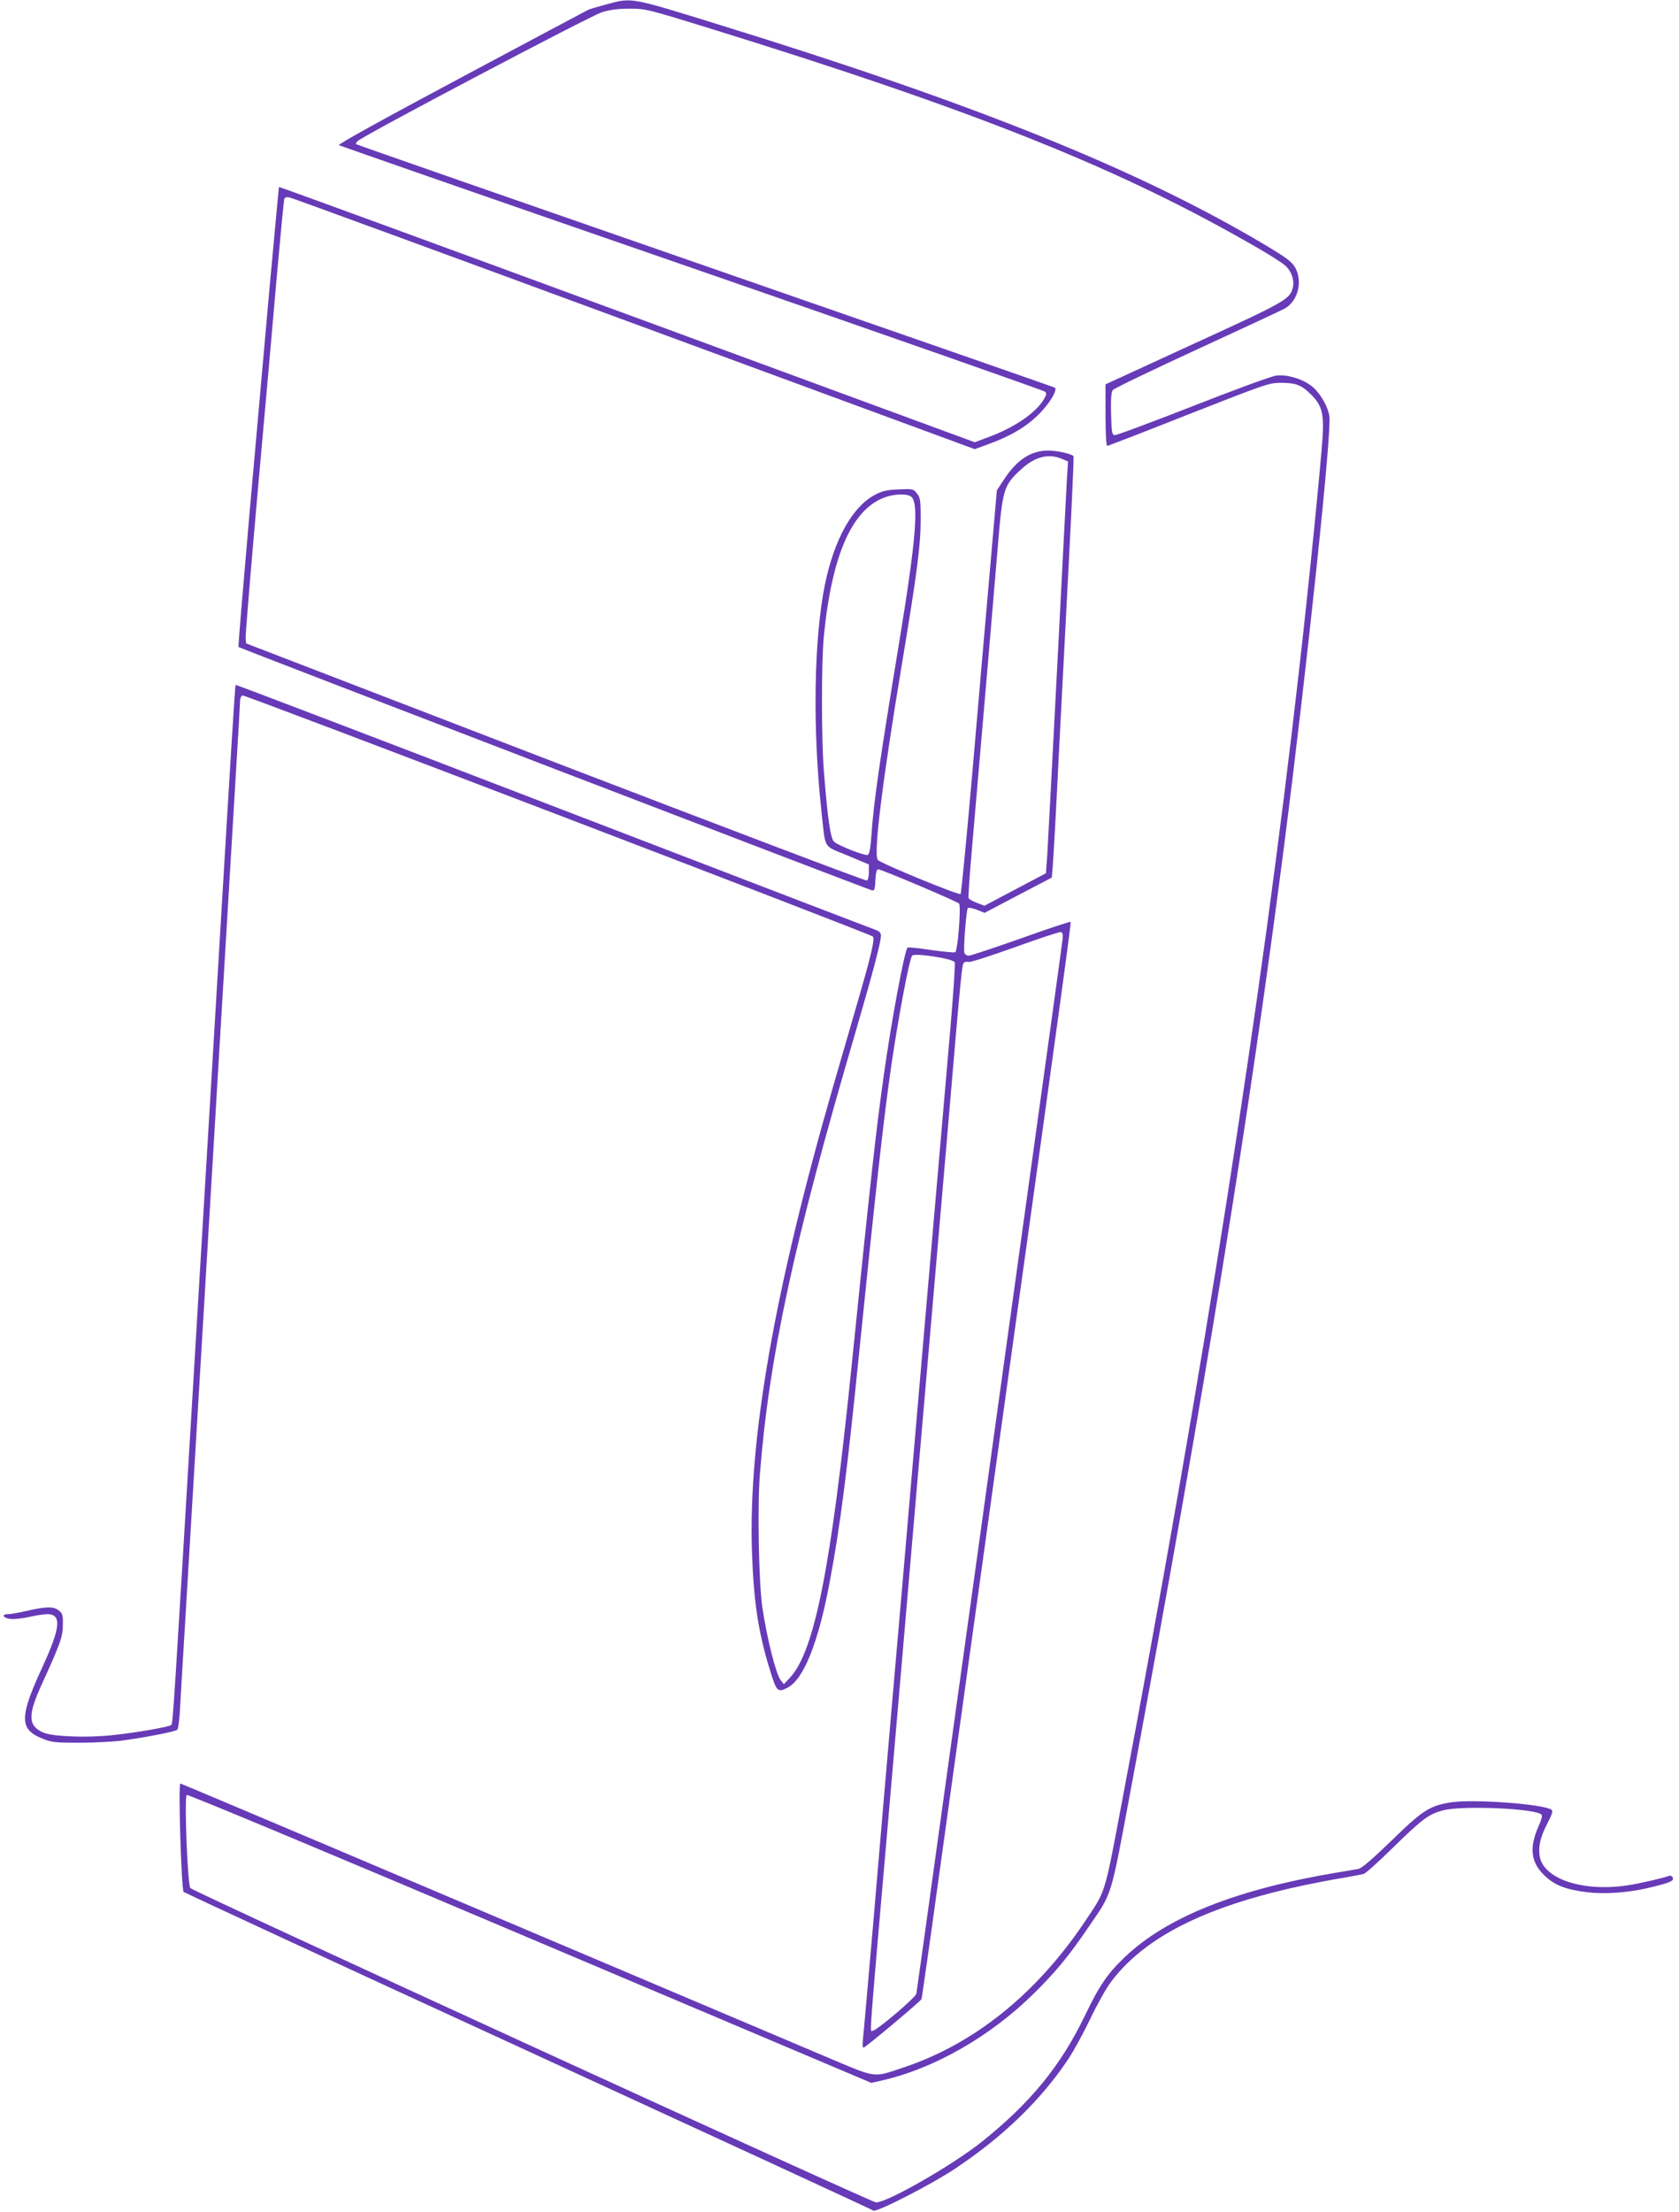
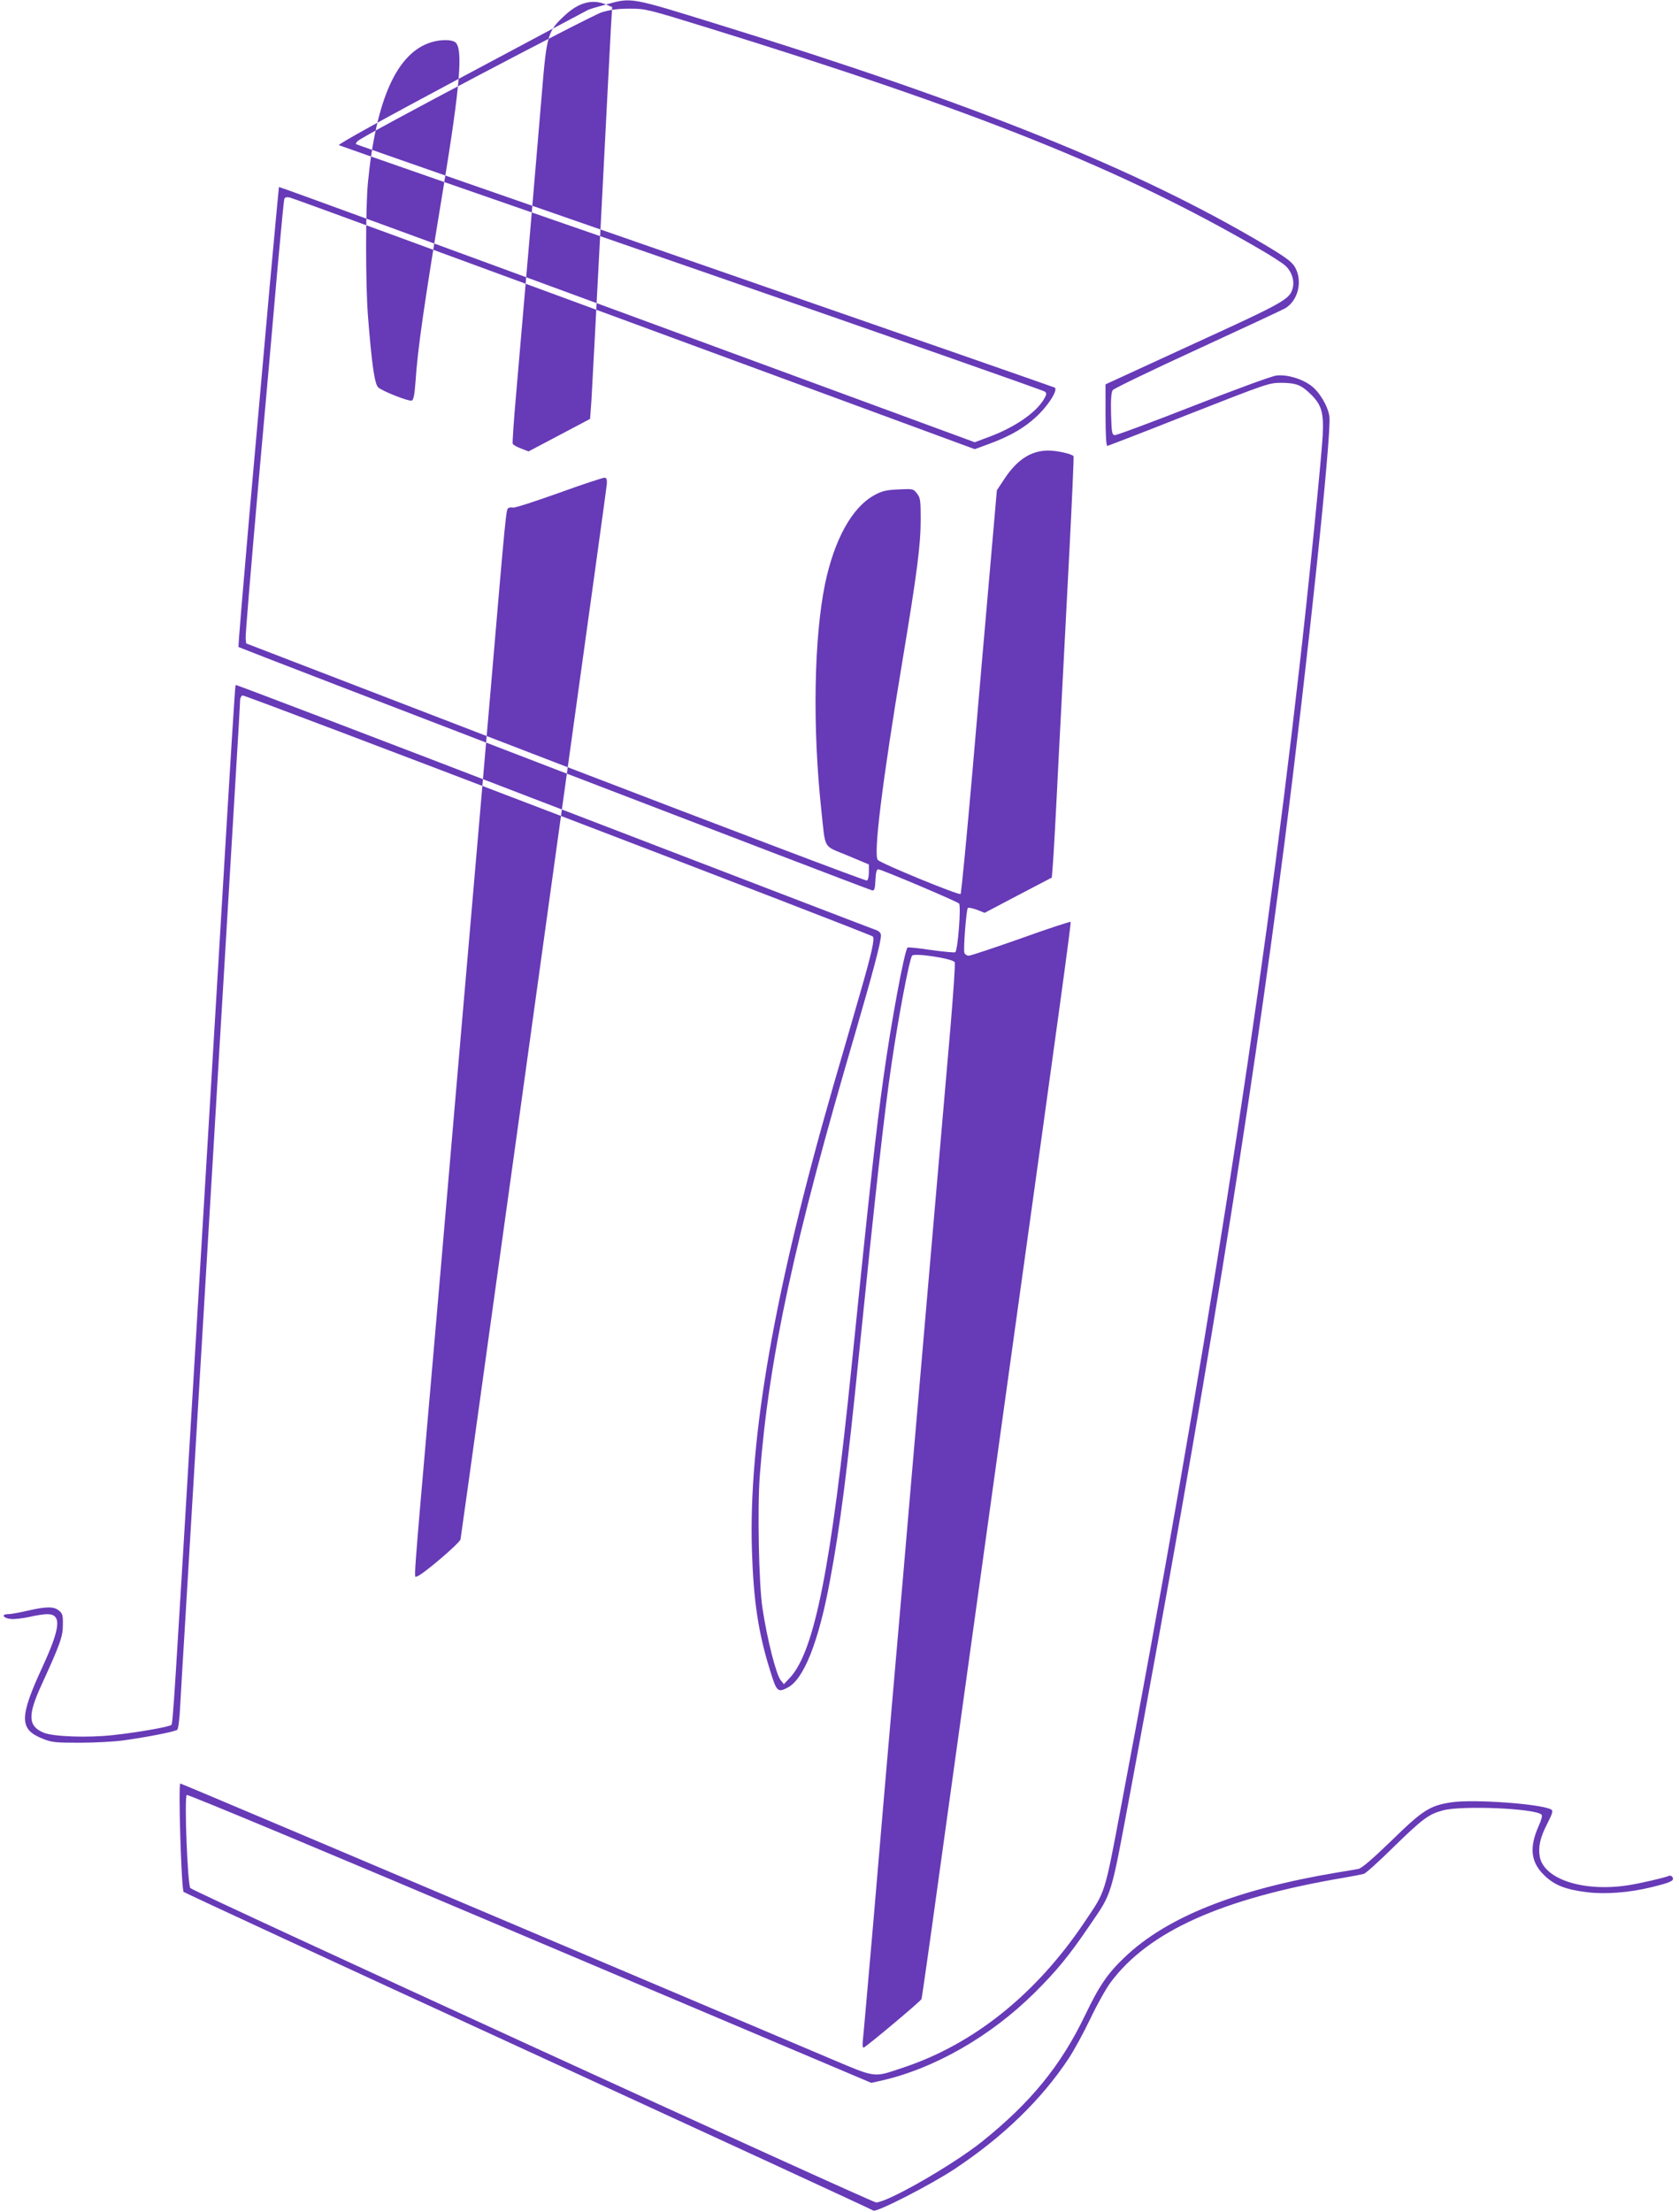
<svg xmlns="http://www.w3.org/2000/svg" version="1.0" width="972pt" height="1280pt" viewBox="0 0 972 1280" preserveAspectRatio="xMidYMid meet">
  <g transform="translate(0,1280) scale(0.1,-0.1)" fill="#673ab7" stroke="none">
-     <path d="M3508 12774 c-48 -13 -96 -27 -105 -32 -10 -5 -341 -181 -736 -392 -448 -239 -714 -386 -705 -390 7 -4 926 -324 2043 -710 1117 -387 2036 -709 2044 -716 12 -10 10 -18 -8 -48 -48 -77 -167 -158 -310 -212 l-88 -33 -2012 740 c-1107 407 -2014 739 -2016 737 -1 -2 -25 -262 -54 -578 -28 -316 -81 -914 -118 -1327 -36 -414 -65 -755 -62 -757 7 -6 3651 -1406 3668 -1408 13 -3 17 9 19 60 2 42 7 62 16 62 18 0 455 -185 468 -198 13 -13 -7 -273 -22 -282 -5 -3 -68 3 -140 13 -72 11 -133 17 -136 14 -18 -18 -95 -433 -138 -742 -45 -319 -79 -628 -186 -1680 -118 -1164 -215 -1653 -358 -1804 l-34 -36 -18 22 c-27 34 -78 234 -106 418 -21 137 -30 583 -15 772 53 680 198 1351 553 2558 101 347 148 523 148 562 0 14 -9 24 -27 31 -16 5 -856 328 -1867 716 -1011 389 -1840 705 -1842 703 -3 -3 -24 -335 -94 -1512 -28 -462 -59 -988 -70 -1170 -11 -181 -42 -708 -70 -1170 -123 -2064 -129 -2158 -138 -2166 -10 -11 -205 -45 -339 -59 -146 -16 -344 -9 -400 14 -91 38 -94 100 -12 278 108 236 123 279 123 346 1 55 -2 66 -23 83 -29 24 -73 24 -181 -1 -47 -11 -98 -20 -113 -20 -43 0 -28 -24 17 -28 21 -2 68 4 106 12 38 9 84 16 103 16 85 0 78 -76 -26 -303 -137 -296 -136 -364 1 -418 51 -21 74 -23 212 -23 85 0 198 6 250 13 134 18 303 51 316 62 6 5 14 64 17 136 4 71 18 313 32 538 27 456 60 998 105 1755 16 278 35 579 40 670 5 91 24 392 40 670 42 702 76 1274 105 1755 14 226 25 420 25 433 0 12 6 25 14 28 13 5 3633 -1379 3649 -1395 12 -12 -6 -94 -73 -326 -32 -110 -101 -351 -155 -535 -341 -1182 -492 -2041 -472 -2690 9 -291 37 -478 104 -692 39 -128 45 -133 103 -103 93 48 179 264 244 615 60 319 101 639 171 1335 91 897 143 1365 185 1650 40 275 103 608 120 635 11 18 239 -17 247 -38 4 -8 -8 -180 -25 -381 -44 -509 -140 -1614 -212 -2451 -33 -388 -87 -1013 -120 -1390 -33 -377 -84 -975 -114 -1330 -31 -355 -58 -664 -61 -688 -3 -26 -1 -42 5 -40 17 6 331 269 335 281 2 7 45 305 94 662 84 604 239 1719 430 3095 284 2038 343 2471 339 2476 -3 2 -133 -40 -288 -96 -156 -55 -291 -100 -302 -100 -10 0 -21 7 -25 16 -7 19 11 251 20 260 4 4 27 -1 52 -10 l45 -18 194 102 195 102 5 61 c4 34 20 330 36 657 17 327 44 847 60 1154 16 307 27 562 25 566 -9 14 -101 34 -151 33 -98 -2 -176 -54 -248 -162 l-45 -68 -40 -459 c-22 -252 -68 -776 -101 -1164 -34 -388 -65 -709 -69 -713 -9 -9 -458 175 -479 197 -27 27 25 449 143 1156 84 505 105 667 105 815 0 110 -2 125 -22 150 -21 27 -23 27 -107 23 -71 -3 -95 -9 -139 -33 -129 -70 -232 -256 -286 -515 -64 -313 -73 -830 -21 -1310 25 -231 7 -200 151 -260 l124 -52 0 -44 c0 -27 -5 -47 -12 -49 -7 -3 -818 305 -1803 683 l-1790 689 -3 29 c-2 16 31 410 72 874 42 465 92 1027 111 1250 20 223 38 411 41 419 3 9 13 12 32 8 15 -3 913 -332 1996 -731 l1969 -725 71 26 c134 48 226 102 301 177 63 64 107 137 92 153 -3 2 -913 319 -2023 704 -1110 385 -2020 702 -2023 705 -3 2 2 11 10 18 32 32 1348 725 1413 745 49 15 95 21 161 21 91 0 104 -3 447 -109 1566 -484 2407 -821 3203 -1284 66 -38 132 -81 147 -95 34 -31 52 -82 43 -123 -16 -70 -36 -82 -574 -328 l-511 -235 0 -178 c0 -107 4 -178 10 -178 5 0 217 82 472 183 457 179 464 182 538 182 85 -1 115 -13 172 -70 60 -60 72 -106 65 -238 -8 -139 -83 -892 -138 -1367 -217 -1911 -549 -4028 -1028 -6558 -99 -524 -89 -490 -212 -673 -280 -417 -641 -707 -1051 -843 -178 -59 -148 -63 -444 62 -2855 1210 -3735 1582 -3740 1582 -13 0 6 -614 19 -627 7 -6 905 -422 1997 -923 1092 -502 1990 -916 1996 -921 16 -13 338 152 474 243 278 185 498 398 656 636 31 47 88 151 126 231 38 80 91 175 118 211 220 295 643 485 1350 605 52 9 104 19 115 22 11 3 88 72 170 153 170 166 206 193 290 215 112 29 533 11 569 -25 6 -6 0 -30 -17 -67 -55 -124 -45 -209 33 -284 58 -57 124 -83 249 -98 106 -13 245 -2 371 29 109 27 131 36 124 55 -4 9 -13 14 -21 11 -34 -13 -173 -45 -240 -55 -257 -39 -484 35 -509 165 -10 57 2 112 43 191 30 59 35 76 24 82 -53 33 -452 62 -581 42 -123 -19 -165 -46 -345 -222 -111 -107 -171 -159 -191 -163 -16 -3 -72 -13 -124 -21 -584 -98 -984 -257 -1228 -489 -100 -95 -148 -165 -230 -336 -140 -292 -315 -506 -597 -732 -169 -135 -544 -350 -613 -352 -26 0 -3943 1794 -3970 1819 -16 14 -36 524 -21 539 5 5 830 -339 1985 -829 l1978 -837 54 12 c309 69 637 257 892 510 127 126 199 214 312 380 141 207 124 153 248 815 422 2269 680 3858 885 5450 134 1047 275 2383 261 2476 -9 61 -59 144 -108 179 -55 40 -138 64 -199 57 -27 -3 -239 -81 -484 -177 -240 -94 -444 -170 -453 -168 -15 3 -17 20 -20 123 -2 86 1 125 10 138 7 9 228 116 492 237 263 121 490 227 506 236 75 45 102 156 58 236 -19 33 -49 56 -178 133 -730 434 -1673 814 -3160 1273 -520 161 -500 157 -652 116z m2639 -2629 l36 -15 -7 -113 c-3 -61 -29 -548 -56 -1082 -28 -533 -53 -1019 -57 -1079 l-8 -109 -178 -94 -178 -94 -44 17 c-24 9 -46 21 -48 28 -2 6 6 130 19 276 58 667 126 1462 149 1740 29 353 34 370 135 463 80 74 158 95 237 62z m-873 -218 c47 -34 29 -251 -69 -847 -112 -679 -148 -925 -161 -1123 -5 -69 -11 -100 -21 -104 -16 -6 -165 52 -194 76 -21 17 -38 135 -60 416 -14 186 -14 620 0 770 47 480 167 749 365 811 54 17 118 17 140 1z m878 -2557 c-4 -38 -74 -543 -352 -2545 -99 -715 -250 -1804 -336 -2420 -85 -616 -157 -1130 -159 -1141 -5 -23 -230 -214 -252 -214 -18 0 -28 -126 87 1195 27 314 77 887 110 1275 33 388 83 962 110 1275 27 314 81 939 120 1390 88 1034 89 1038 102 1046 5 4 18 5 27 3 9 -3 129 36 266 85 138 50 257 89 265 88 11 -2 14 -12 12 -37z" />
+     <path d="M3508 12774 c-48 -13 -96 -27 -105 -32 -10 -5 -341 -181 -736 -392 -448 -239 -714 -386 -705 -390 7 -4 926 -324 2043 -710 1117 -387 2036 -709 2044 -716 12 -10 10 -18 -8 -48 -48 -77 -167 -158 -310 -212 l-88 -33 -2012 740 c-1107 407 -2014 739 -2016 737 -1 -2 -25 -262 -54 -578 -28 -316 -81 -914 -118 -1327 -36 -414 -65 -755 -62 -757 7 -6 3651 -1406 3668 -1408 13 -3 17 9 19 60 2 42 7 62 16 62 18 0 455 -185 468 -198 13 -13 -7 -273 -22 -282 -5 -3 -68 3 -140 13 -72 11 -133 17 -136 14 -18 -18 -95 -433 -138 -742 -45 -319 -79 -628 -186 -1680 -118 -1164 -215 -1653 -358 -1804 l-34 -36 -18 22 c-27 34 -78 234 -106 418 -21 137 -30 583 -15 772 53 680 198 1351 553 2558 101 347 148 523 148 562 0 14 -9 24 -27 31 -16 5 -856 328 -1867 716 -1011 389 -1840 705 -1842 703 -3 -3 -24 -335 -94 -1512 -28 -462 -59 -988 -70 -1170 -11 -181 -42 -708 -70 -1170 -123 -2064 -129 -2158 -138 -2166 -10 -11 -205 -45 -339 -59 -146 -16 -344 -9 -400 14 -91 38 -94 100 -12 278 108 236 123 279 123 346 1 55 -2 66 -23 83 -29 24 -73 24 -181 -1 -47 -11 -98 -20 -113 -20 -43 0 -28 -24 17 -28 21 -2 68 4 106 12 38 9 84 16 103 16 85 0 78 -76 -26 -303 -137 -296 -136 -364 1 -418 51 -21 74 -23 212 -23 85 0 198 6 250 13 134 18 303 51 316 62 6 5 14 64 17 136 4 71 18 313 32 538 27 456 60 998 105 1755 16 278 35 579 40 670 5 91 24 392 40 670 42 702 76 1274 105 1755 14 226 25 420 25 433 0 12 6 25 14 28 13 5 3633 -1379 3649 -1395 12 -12 -6 -94 -73 -326 -32 -110 -101 -351 -155 -535 -341 -1182 -492 -2041 -472 -2690 9 -291 37 -478 104 -692 39 -128 45 -133 103 -103 93 48 179 264 244 615 60 319 101 639 171 1335 91 897 143 1365 185 1650 40 275 103 608 120 635 11 18 239 -17 247 -38 4 -8 -8 -180 -25 -381 -44 -509 -140 -1614 -212 -2451 -33 -388 -87 -1013 -120 -1390 -33 -377 -84 -975 -114 -1330 -31 -355 -58 -664 -61 -688 -3 -26 -1 -42 5 -40 17 6 331 269 335 281 2 7 45 305 94 662 84 604 239 1719 430 3095 284 2038 343 2471 339 2476 -3 2 -133 -40 -288 -96 -156 -55 -291 -100 -302 -100 -10 0 -21 7 -25 16 -7 19 11 251 20 260 4 4 27 -1 52 -10 l45 -18 194 102 195 102 5 61 c4 34 20 330 36 657 17 327 44 847 60 1154 16 307 27 562 25 566 -9 14 -101 34 -151 33 -98 -2 -176 -54 -248 -162 l-45 -68 -40 -459 c-22 -252 -68 -776 -101 -1164 -34 -388 -65 -709 -69 -713 -9 -9 -458 175 -479 197 -27 27 25 449 143 1156 84 505 105 667 105 815 0 110 -2 125 -22 150 -21 27 -23 27 -107 23 -71 -3 -95 -9 -139 -33 -129 -70 -232 -256 -286 -515 -64 -313 -73 -830 -21 -1310 25 -231 7 -200 151 -260 l124 -52 0 -44 c0 -27 -5 -47 -12 -49 -7 -3 -818 305 -1803 683 l-1790 689 -3 29 c-2 16 31 410 72 874 42 465 92 1027 111 1250 20 223 38 411 41 419 3 9 13 12 32 8 15 -3 913 -332 1996 -731 l1969 -725 71 26 c134 48 226 102 301 177 63 64 107 137 92 153 -3 2 -913 319 -2023 704 -1110 385 -2020 702 -2023 705 -3 2 2 11 10 18 32 32 1348 725 1413 745 49 15 95 21 161 21 91 0 104 -3 447 -109 1566 -484 2407 -821 3203 -1284 66 -38 132 -81 147 -95 34 -31 52 -82 43 -123 -16 -70 -36 -82 -574 -328 l-511 -235 0 -178 c0 -107 4 -178 10 -178 5 0 217 82 472 183 457 179 464 182 538 182 85 -1 115 -13 172 -70 60 -60 72 -106 65 -238 -8 -139 -83 -892 -138 -1367 -217 -1911 -549 -4028 -1028 -6558 -99 -524 -89 -490 -212 -673 -280 -417 -641 -707 -1051 -843 -178 -59 -148 -63 -444 62 -2855 1210 -3735 1582 -3740 1582 -13 0 6 -614 19 -627 7 -6 905 -422 1997 -923 1092 -502 1990 -916 1996 -921 16 -13 338 152 474 243 278 185 498 398 656 636 31 47 88 151 126 231 38 80 91 175 118 211 220 295 643 485 1350 605 52 9 104 19 115 22 11 3 88 72 170 153 170 166 206 193 290 215 112 29 533 11 569 -25 6 -6 0 -30 -17 -67 -55 -124 -45 -209 33 -284 58 -57 124 -83 249 -98 106 -13 245 -2 371 29 109 27 131 36 124 55 -4 9 -13 14 -21 11 -34 -13 -173 -45 -240 -55 -257 -39 -484 35 -509 165 -10 57 2 112 43 191 30 59 35 76 24 82 -53 33 -452 62 -581 42 -123 -19 -165 -46 -345 -222 -111 -107 -171 -159 -191 -163 -16 -3 -72 -13 -124 -21 -584 -98 -984 -257 -1228 -489 -100 -95 -148 -165 -230 -336 -140 -292 -315 -506 -597 -732 -169 -135 -544 -350 -613 -352 -26 0 -3943 1794 -3970 1819 -16 14 -36 524 -21 539 5 5 830 -339 1985 -829 l1978 -837 54 12 c309 69 637 257 892 510 127 126 199 214 312 380 141 207 124 153 248 815 422 2269 680 3858 885 5450 134 1047 275 2383 261 2476 -9 61 -59 144 -108 179 -55 40 -138 64 -199 57 -27 -3 -239 -81 -484 -177 -240 -94 -444 -170 -453 -168 -15 3 -17 20 -20 123 -2 86 1 125 10 138 7 9 228 116 492 237 263 121 490 227 506 236 75 45 102 156 58 236 -19 33 -49 56 -178 133 -730 434 -1673 814 -3160 1273 -520 161 -500 157 -652 116z l36 -15 -7 -113 c-3 -61 -29 -548 -56 -1082 -28 -533 -53 -1019 -57 -1079 l-8 -109 -178 -94 -178 -94 -44 17 c-24 9 -46 21 -48 28 -2 6 6 130 19 276 58 667 126 1462 149 1740 29 353 34 370 135 463 80 74 158 95 237 62z m-873 -218 c47 -34 29 -251 -69 -847 -112 -679 -148 -925 -161 -1123 -5 -69 -11 -100 -21 -104 -16 -6 -165 52 -194 76 -21 17 -38 135 -60 416 -14 186 -14 620 0 770 47 480 167 749 365 811 54 17 118 17 140 1z m878 -2557 c-4 -38 -74 -543 -352 -2545 -99 -715 -250 -1804 -336 -2420 -85 -616 -157 -1130 -159 -1141 -5 -23 -230 -214 -252 -214 -18 0 -28 -126 87 1195 27 314 77 887 110 1275 33 388 83 962 110 1275 27 314 81 939 120 1390 88 1034 89 1038 102 1046 5 4 18 5 27 3 9 -3 129 36 266 85 138 50 257 89 265 88 11 -2 14 -12 12 -37z" />
  </g>
</svg>